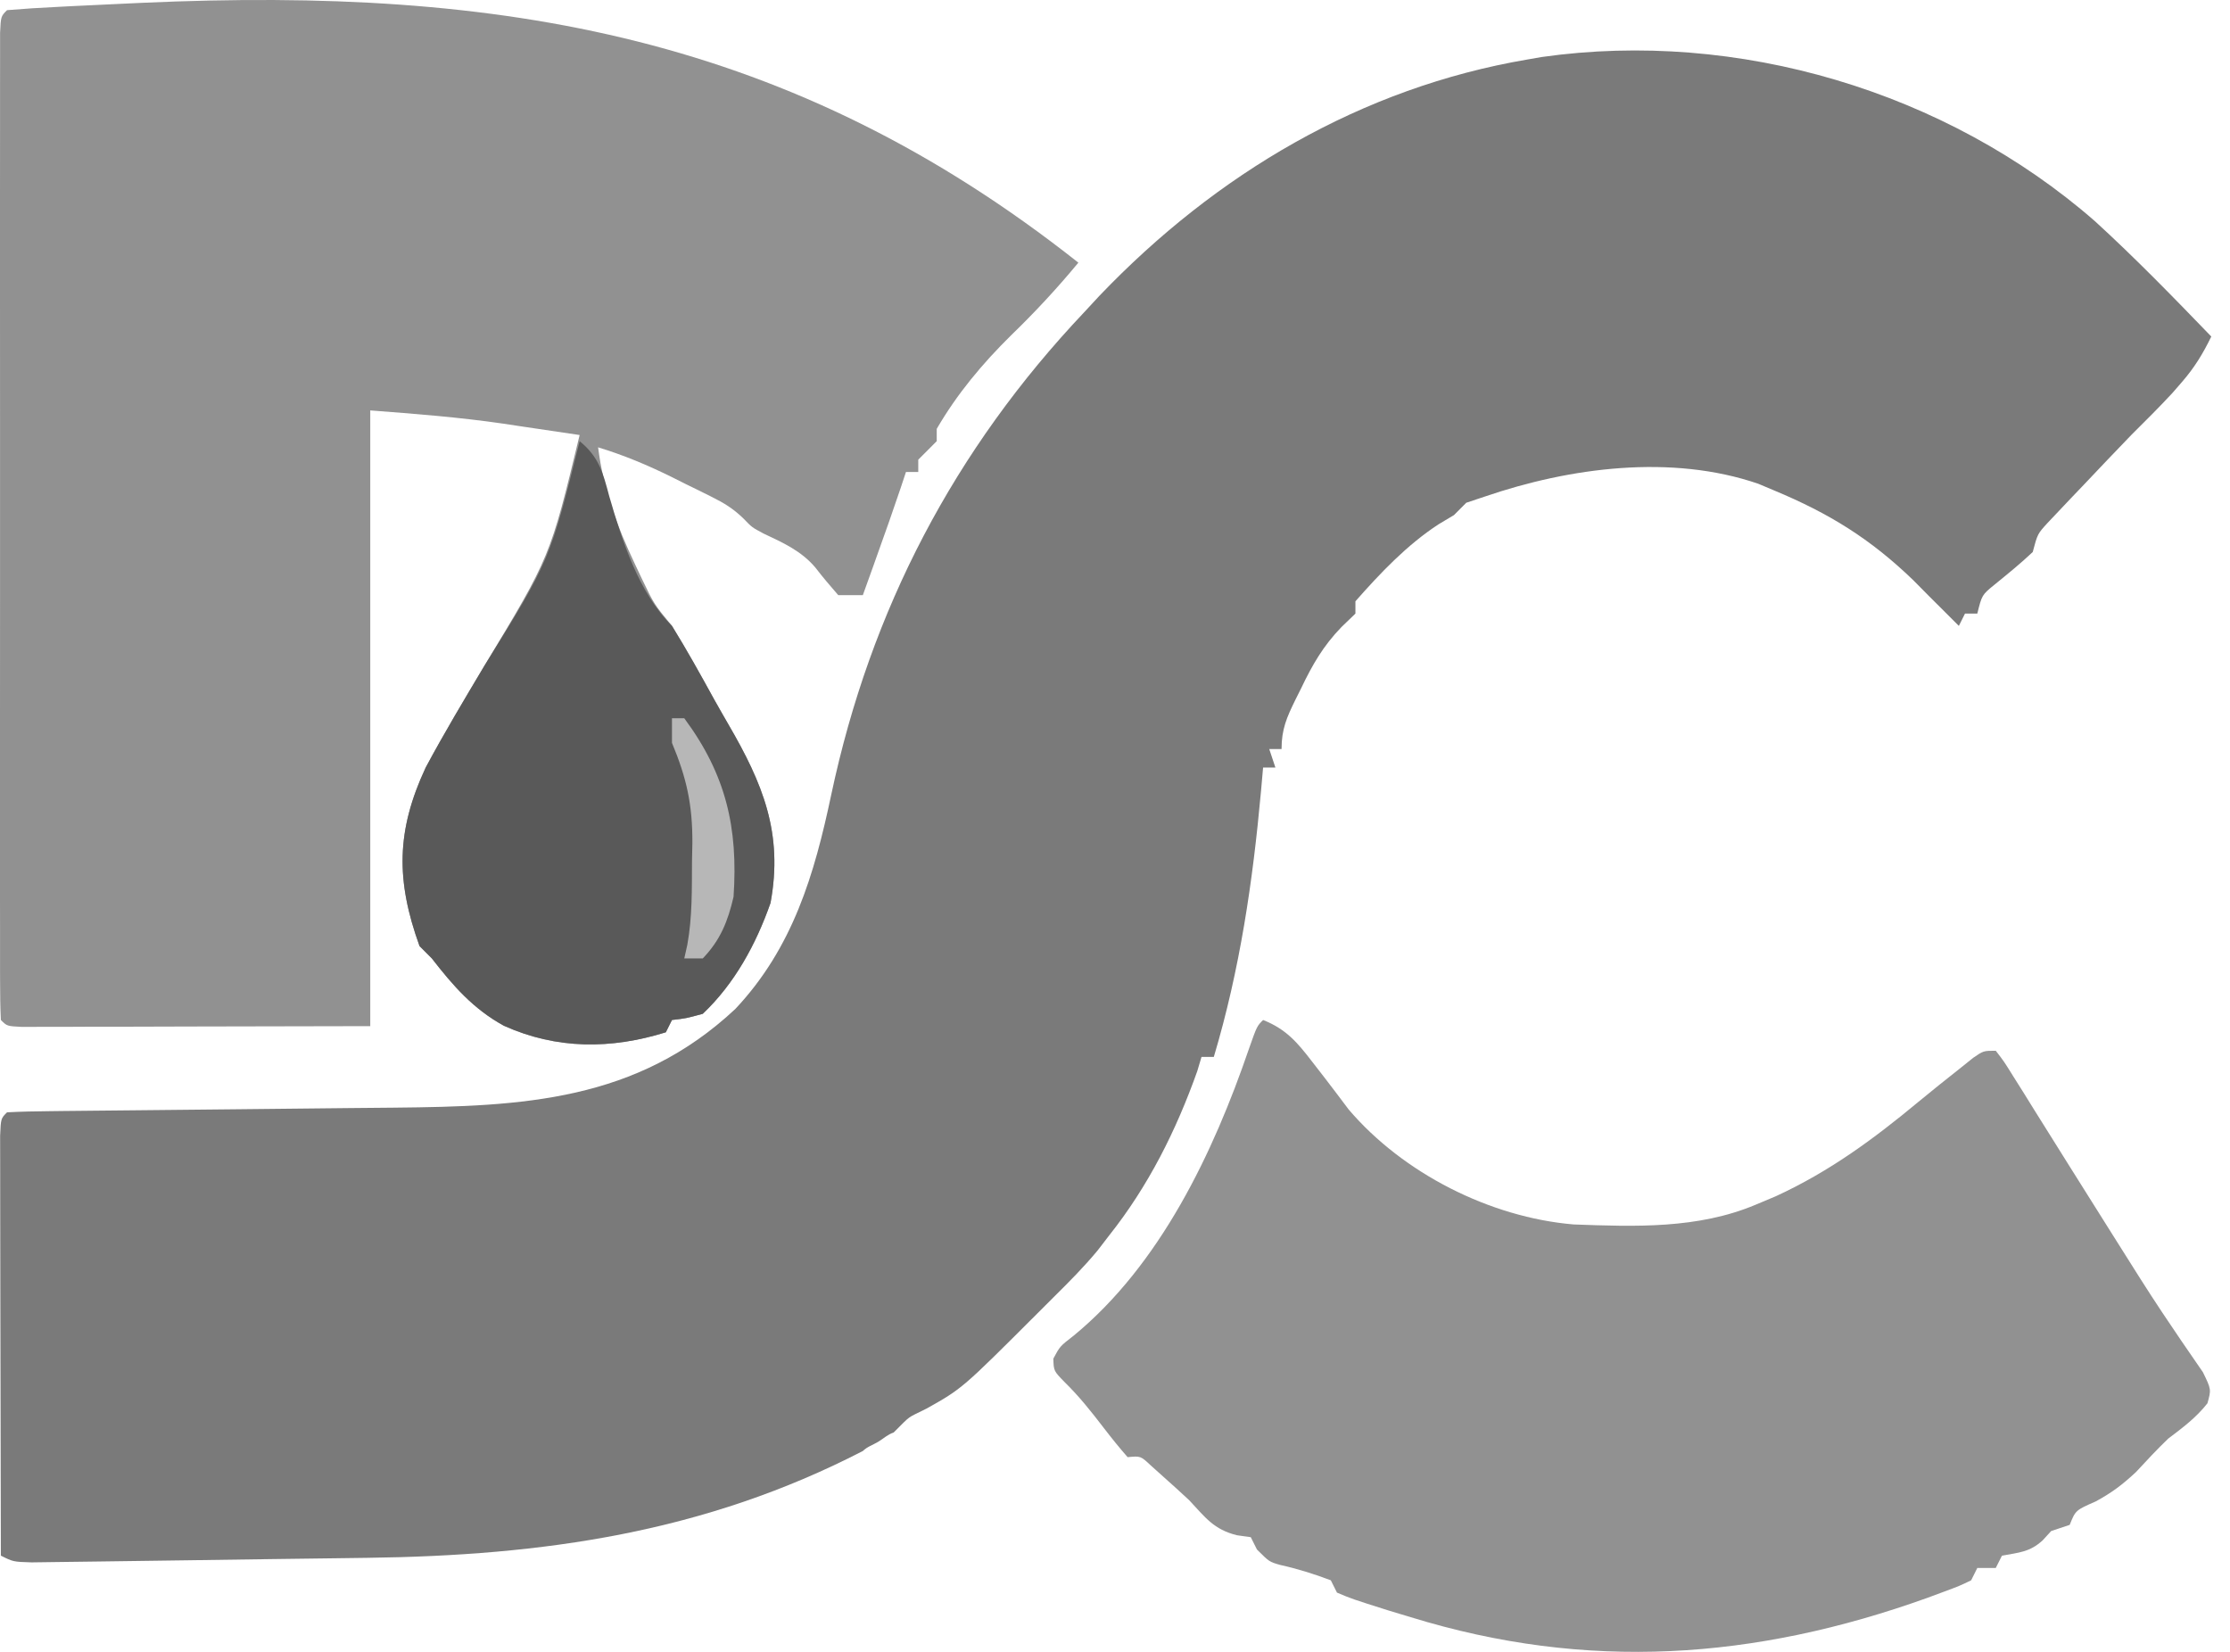
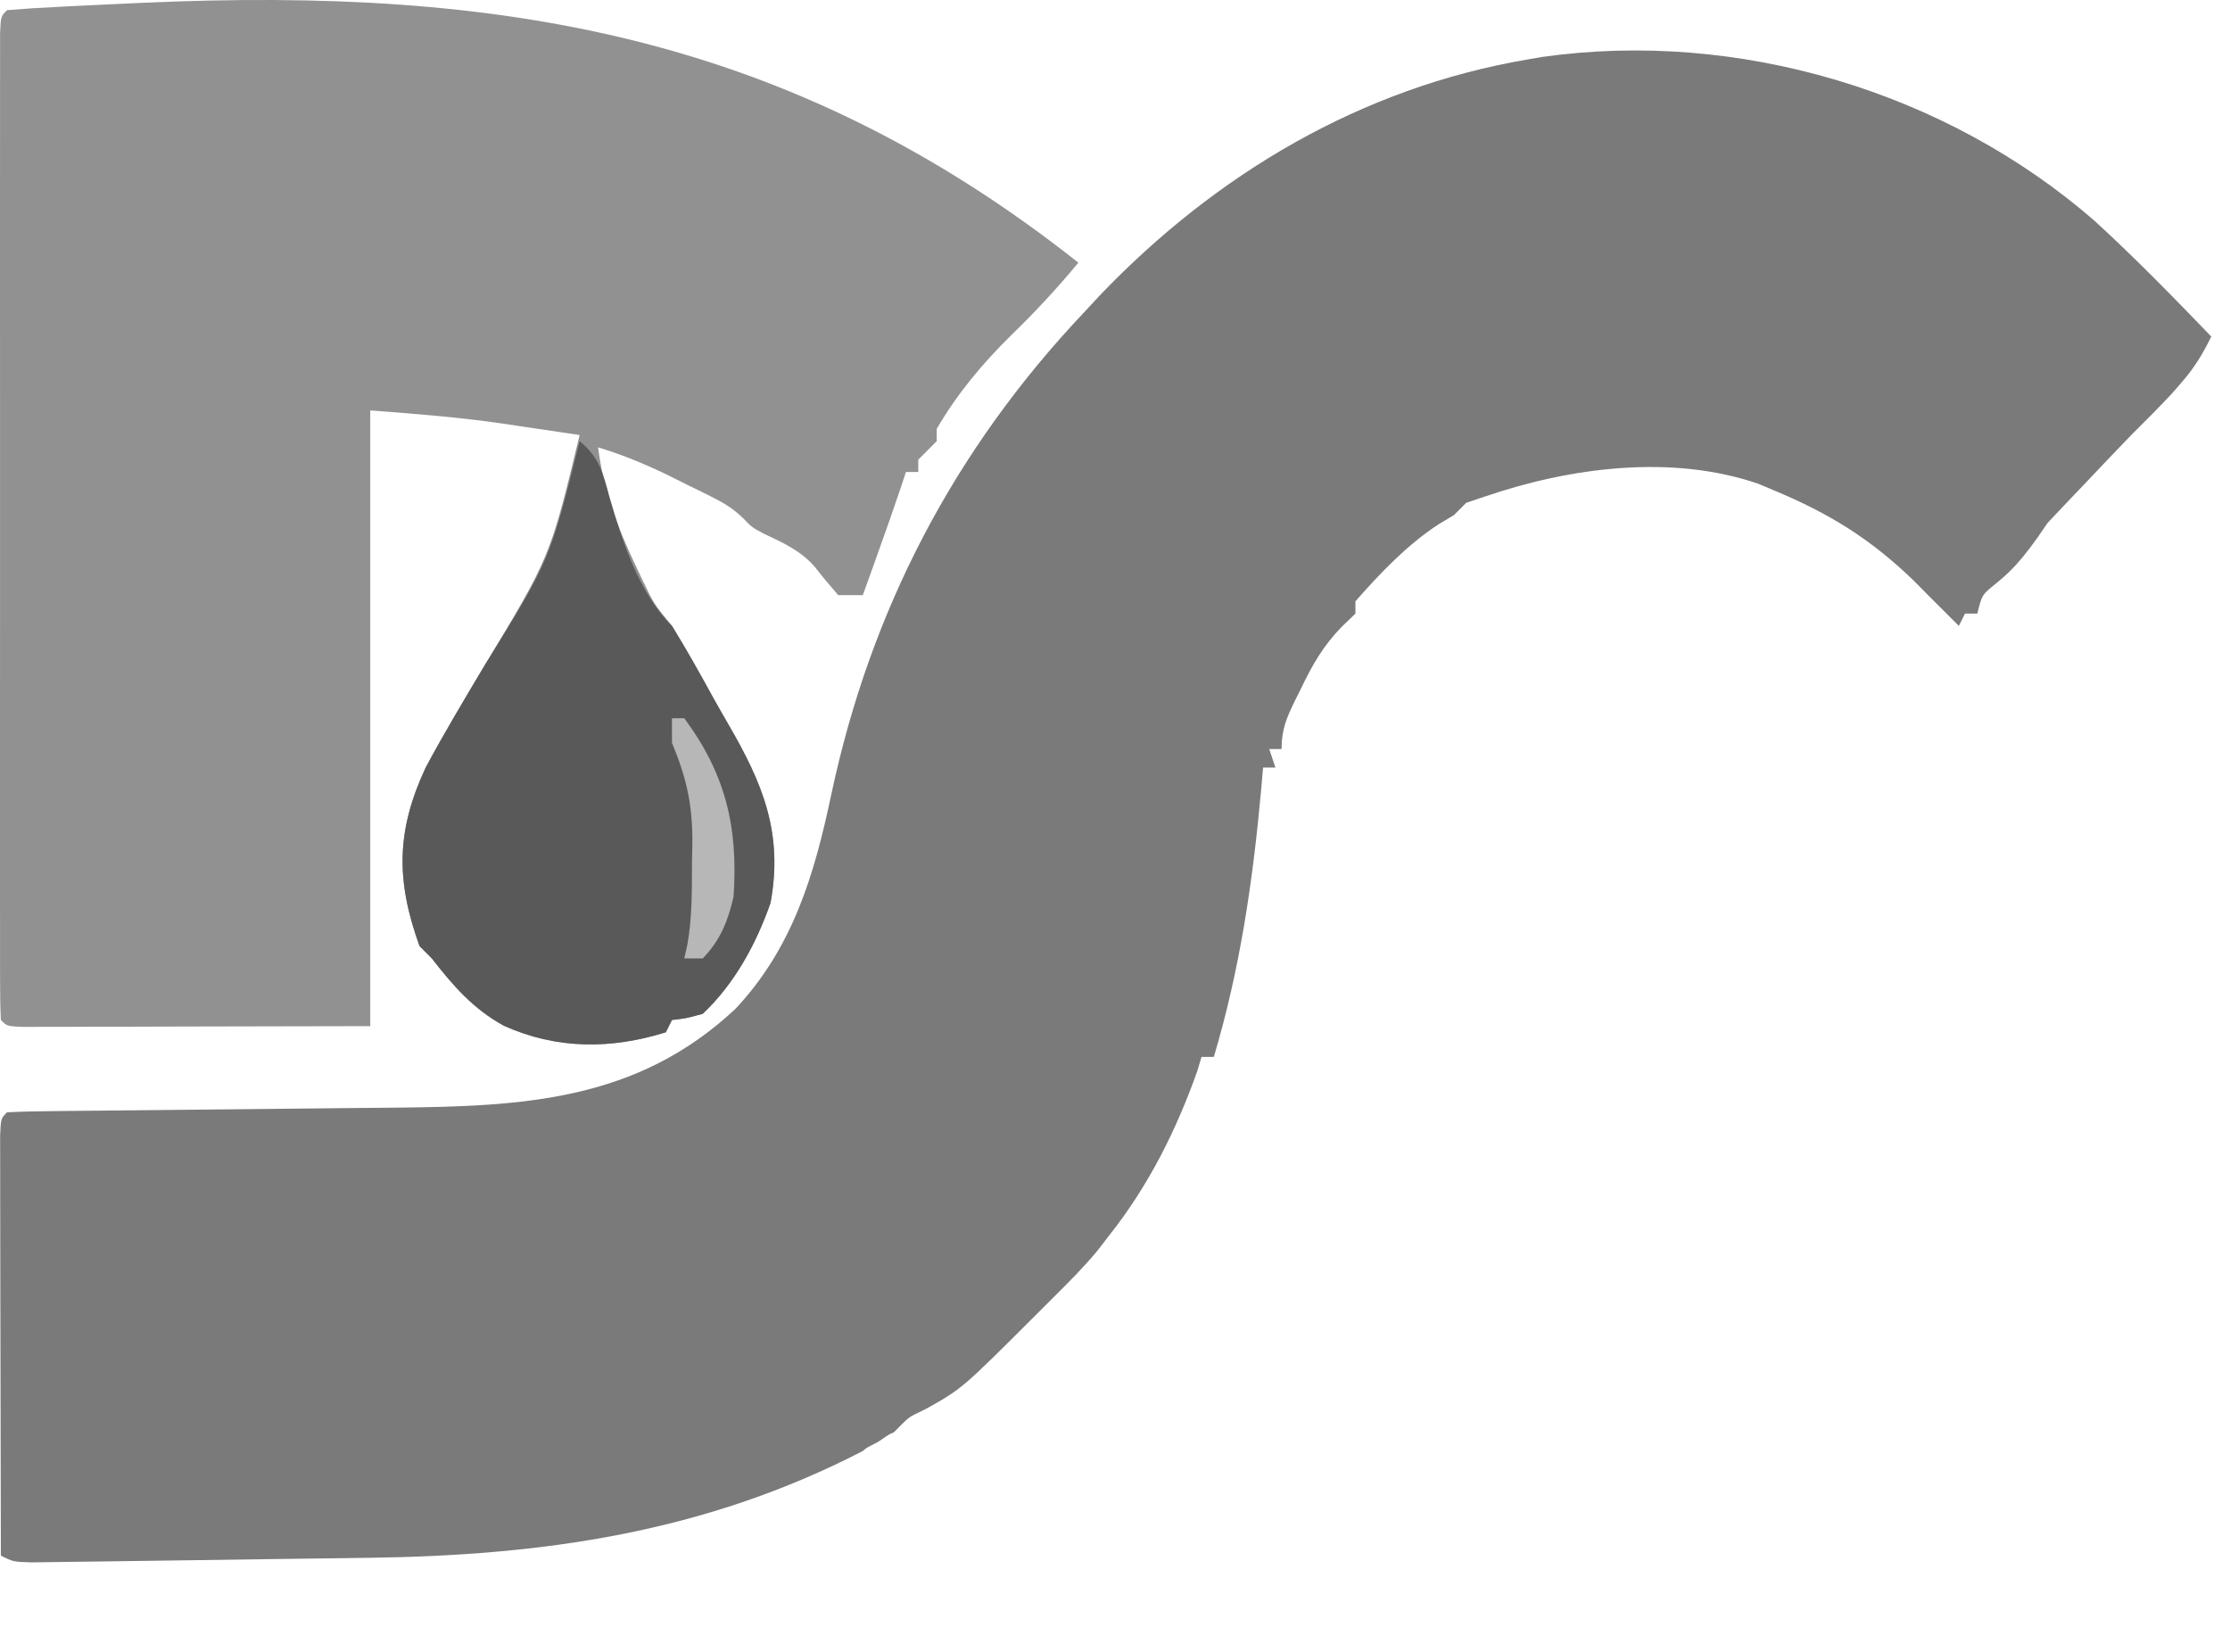
<svg xmlns="http://www.w3.org/2000/svg" width="54" height="40" viewBox="0 0 54 40" fill="none">
-   <path d="M50.728 5.355C51.705 6.247 52.628 7.197 53.547 8.149C53.343 8.568 53.137 8.906 52.83 9.258C52.758 9.34 52.686 9.423 52.612 9.509C52.288 9.861 51.947 10.196 51.609 10.534C51.221 10.935 50.837 11.34 50.453 11.746C50.351 11.852 50.249 11.959 50.144 12.069C50.047 12.172 49.95 12.275 49.85 12.38C49.762 12.473 49.673 12.566 49.583 12.662C49.34 12.928 49.34 12.928 49.223 13.367C48.928 13.647 48.616 13.898 48.301 14.155C47.993 14.406 47.993 14.406 47.881 14.858C47.783 14.858 47.684 14.858 47.583 14.858C47.534 14.957 47.485 15.055 47.434 15.156C47.326 15.048 47.218 14.94 47.107 14.829C46.969 14.691 46.831 14.553 46.688 14.411C46.511 14.232 46.511 14.232 46.33 14.049C45.29 13.046 44.294 12.431 42.961 11.876C42.833 11.822 42.705 11.768 42.574 11.713C40.471 10.993 38.01 11.32 35.953 12.025C35.806 12.074 35.658 12.124 35.506 12.174C35.408 12.273 35.309 12.371 35.208 12.473C35.085 12.546 34.962 12.62 34.835 12.696C34.071 13.194 33.422 13.879 32.822 14.56C32.822 14.658 32.822 14.757 32.822 14.858C32.655 15.019 32.655 15.019 32.485 15.183C32.044 15.637 31.777 16.102 31.508 16.666C31.462 16.758 31.416 16.851 31.368 16.946C31.159 17.372 31.033 17.658 31.033 18.138C30.935 18.138 30.836 18.138 30.735 18.138C30.784 18.286 30.833 18.433 30.884 18.586C30.786 18.586 30.687 18.586 30.586 18.586C30.57 18.773 30.553 18.961 30.536 19.154C30.336 21.35 30.026 23.474 29.393 25.593C29.295 25.593 29.196 25.593 29.095 25.593C29.044 25.764 29.044 25.764 28.992 25.938C28.481 27.376 27.809 28.719 26.858 29.917C26.72 30.097 26.72 30.097 26.579 30.28C26.245 30.683 25.888 31.041 25.517 31.408C25.388 31.536 25.26 31.664 25.128 31.797C23.297 33.627 23.297 33.627 22.432 34.111C21.944 34.358 22.087 34.241 21.64 34.688C21.492 34.737 21.396 34.835 21.267 34.912C21.139 34.989 20.996 35.034 20.894 35.136C17.064 37.114 13.15 37.669 8.891 37.723C8.643 37.726 8.396 37.73 8.149 37.733C7.634 37.74 7.119 37.747 6.605 37.753C5.945 37.762 5.285 37.771 4.625 37.781C4.116 37.788 3.607 37.795 3.097 37.802C2.854 37.805 2.61 37.808 2.367 37.812C2.028 37.817 1.689 37.821 1.351 37.825C1.062 37.829 1.062 37.829 0.767 37.833C0.319 37.819 0.319 37.819 0.021 37.67C0.017 36.292 0.015 34.915 0.013 33.537C0.012 32.898 0.011 32.258 0.009 31.618C0.008 31.002 0.007 30.385 0.006 29.768C0.006 29.532 0.006 29.296 0.005 29.06C0.004 28.731 0.004 28.402 0.004 28.073C0.003 27.885 0.003 27.697 0.003 27.504C0.021 27.084 0.021 27.084 0.17 26.935C0.511 26.917 0.852 26.91 1.194 26.907C1.355 26.905 1.355 26.905 1.519 26.903C1.752 26.901 1.986 26.898 2.22 26.896C2.592 26.893 2.964 26.889 3.336 26.885C4.129 26.876 4.922 26.868 5.714 26.861C6.627 26.852 7.539 26.842 8.451 26.832C8.815 26.828 9.178 26.825 9.541 26.822C12.652 26.791 15.418 26.671 17.81 24.428C19.2 22.947 19.72 21.18 20.13 19.238C21.081 14.764 23.109 10.883 26.262 7.552C26.383 7.422 26.503 7.292 26.627 7.158C29.446 4.212 32.963 2.123 36.997 1.439C37.109 1.42 37.221 1.4 37.336 1.38C42.079 0.707 47.129 2.212 50.728 5.355Z" fill="#7A7A7A" />
+   <path d="M50.728 5.355C51.705 6.247 52.628 7.197 53.547 8.149C53.343 8.568 53.137 8.906 52.83 9.258C52.758 9.34 52.686 9.423 52.612 9.509C52.288 9.861 51.947 10.196 51.609 10.534C51.221 10.935 50.837 11.34 50.453 11.746C50.351 11.852 50.249 11.959 50.144 12.069C50.047 12.172 49.95 12.275 49.85 12.38C49.762 12.473 49.673 12.566 49.583 12.662C48.928 13.647 48.616 13.898 48.301 14.155C47.993 14.406 47.993 14.406 47.881 14.858C47.783 14.858 47.684 14.858 47.583 14.858C47.534 14.957 47.485 15.055 47.434 15.156C47.326 15.048 47.218 14.94 47.107 14.829C46.969 14.691 46.831 14.553 46.688 14.411C46.511 14.232 46.511 14.232 46.33 14.049C45.29 13.046 44.294 12.431 42.961 11.876C42.833 11.822 42.705 11.768 42.574 11.713C40.471 10.993 38.01 11.32 35.953 12.025C35.806 12.074 35.658 12.124 35.506 12.174C35.408 12.273 35.309 12.371 35.208 12.473C35.085 12.546 34.962 12.62 34.835 12.696C34.071 13.194 33.422 13.879 32.822 14.56C32.822 14.658 32.822 14.757 32.822 14.858C32.655 15.019 32.655 15.019 32.485 15.183C32.044 15.637 31.777 16.102 31.508 16.666C31.462 16.758 31.416 16.851 31.368 16.946C31.159 17.372 31.033 17.658 31.033 18.138C30.935 18.138 30.836 18.138 30.735 18.138C30.784 18.286 30.833 18.433 30.884 18.586C30.786 18.586 30.687 18.586 30.586 18.586C30.57 18.773 30.553 18.961 30.536 19.154C30.336 21.35 30.026 23.474 29.393 25.593C29.295 25.593 29.196 25.593 29.095 25.593C29.044 25.764 29.044 25.764 28.992 25.938C28.481 27.376 27.809 28.719 26.858 29.917C26.72 30.097 26.72 30.097 26.579 30.28C26.245 30.683 25.888 31.041 25.517 31.408C25.388 31.536 25.26 31.664 25.128 31.797C23.297 33.627 23.297 33.627 22.432 34.111C21.944 34.358 22.087 34.241 21.64 34.688C21.492 34.737 21.396 34.835 21.267 34.912C21.139 34.989 20.996 35.034 20.894 35.136C17.064 37.114 13.15 37.669 8.891 37.723C8.643 37.726 8.396 37.73 8.149 37.733C7.634 37.74 7.119 37.747 6.605 37.753C5.945 37.762 5.285 37.771 4.625 37.781C4.116 37.788 3.607 37.795 3.097 37.802C2.854 37.805 2.61 37.808 2.367 37.812C2.028 37.817 1.689 37.821 1.351 37.825C1.062 37.829 1.062 37.829 0.767 37.833C0.319 37.819 0.319 37.819 0.021 37.67C0.017 36.292 0.015 34.915 0.013 33.537C0.012 32.898 0.011 32.258 0.009 31.618C0.008 31.002 0.007 30.385 0.006 29.768C0.006 29.532 0.006 29.296 0.005 29.06C0.004 28.731 0.004 28.402 0.004 28.073C0.003 27.885 0.003 27.697 0.003 27.504C0.021 27.084 0.021 27.084 0.17 26.935C0.511 26.917 0.852 26.91 1.194 26.907C1.355 26.905 1.355 26.905 1.519 26.903C1.752 26.901 1.986 26.898 2.22 26.896C2.592 26.893 2.964 26.889 3.336 26.885C4.129 26.876 4.922 26.868 5.714 26.861C6.627 26.852 7.539 26.842 8.451 26.832C8.815 26.828 9.178 26.825 9.541 26.822C12.652 26.791 15.418 26.671 17.81 24.428C19.2 22.947 19.72 21.18 20.13 19.238C21.081 14.764 23.109 10.883 26.262 7.552C26.383 7.422 26.503 7.292 26.627 7.158C29.446 4.212 32.963 2.123 36.997 1.439C37.109 1.42 37.221 1.4 37.336 1.38C42.079 0.707 47.129 2.212 50.728 5.355Z" fill="#7A7A7A" />
  <path d="M26.113 6.36C25.598 6.983 25.064 7.558 24.482 8.121C23.785 8.809 23.177 9.536 22.683 10.385C22.683 10.484 22.683 10.582 22.683 10.683C22.534 10.832 22.385 10.982 22.236 11.131C22.236 11.229 22.236 11.328 22.236 11.429C22.138 11.429 22.039 11.429 21.938 11.429C21.897 11.554 21.856 11.679 21.813 11.807C21.631 12.348 21.441 12.886 21.248 13.423C21.214 13.519 21.18 13.614 21.145 13.713C21.061 13.945 20.978 14.178 20.894 14.411C20.698 14.411 20.501 14.411 20.298 14.411C20.109 14.193 19.92 13.973 19.745 13.744C19.403 13.339 18.961 13.142 18.49 12.92C18.21 12.771 18.21 12.771 18.003 12.556C17.755 12.316 17.537 12.182 17.229 12.029C17.127 11.978 17.025 11.927 16.92 11.875C16.814 11.823 16.708 11.771 16.598 11.718C16.494 11.665 16.39 11.613 16.282 11.559C15.694 11.268 15.114 11.024 14.483 10.832C14.615 11.871 14.933 12.726 15.378 13.665C15.431 13.778 15.484 13.89 15.539 14.006C15.837 14.628 15.837 14.628 16.272 15.156C16.633 15.74 16.965 16.339 17.296 16.941C17.408 17.141 17.522 17.341 17.637 17.539C18.466 18.963 18.972 20.174 18.658 21.866C18.307 22.865 17.79 23.817 17.018 24.55C16.608 24.661 16.608 24.661 16.272 24.699C16.223 24.797 16.174 24.895 16.123 24.997C14.797 25.41 13.482 25.415 12.2 24.838C11.455 24.428 10.973 23.872 10.457 23.208C10.359 23.109 10.261 23.011 10.159 22.91C9.584 21.317 9.595 20.117 10.308 18.586C10.758 17.746 11.249 16.929 11.736 16.111C13.324 13.482 13.324 13.482 14.036 10.534C13.555 10.462 13.073 10.391 12.591 10.32C12.392 10.29 12.392 10.29 12.188 10.259C11.11 10.102 10.06 10.022 8.966 9.938C8.966 14.858 8.966 19.778 8.966 24.848C7.518 24.851 6.07 24.854 4.577 24.857C4.119 24.858 3.662 24.86 3.19 24.861C2.829 24.862 2.469 24.862 2.108 24.862C1.825 24.863 1.825 24.863 1.535 24.865C1.357 24.865 1.178 24.865 0.994 24.865C0.838 24.865 0.682 24.865 0.522 24.866C0.17 24.848 0.17 24.848 0.021 24.699C0.006 24.386 0.002 24.072 0.002 23.759C0.001 23.61 0.001 23.61 0.001 23.458C0 23.123 0.001 22.788 0.001 22.453C0.001 22.214 0.001 21.975 0 21.735C-0 21.084 1.67749e-05 20.433 0 19.781C0.001 19.101 0.001 18.42 0 17.74C9.80613e-06 16.598 0 15.455 0.001 14.312C0.002 12.989 0.002 11.666 0.001 10.343C0 9.209 3.1775e-05 8.076 0 6.942C0.001 6.264 0.001 5.586 0 4.908C-0 4.27 6.07989e-05 3.633 0.001 2.996C0.001 2.761 0.001 2.526 0.001 2.292C0 1.973 0.001 1.654 0.002 1.335C0.002 1.156 0.002 0.977 0.002 0.793C0.021 0.396 0.021 0.396 0.17 0.246C0.578 0.212 0.983 0.186 1.392 0.167C1.518 0.16 1.644 0.154 1.774 0.147C2.19 0.126 2.605 0.107 3.021 0.088C3.163 0.082 3.304 0.075 3.45 0.068C12.169 -0.324 19.16 0.866 26.113 6.36Z" fill="#919191" />
-   <path d="M30.586 24.699C31.146 24.922 31.415 25.241 31.779 25.715C31.877 25.841 31.975 25.968 32.077 26.099C32.272 26.354 32.467 26.61 32.659 26.867C33.974 28.41 36.081 29.479 38.105 29.65C39.597 29.705 41.117 29.76 42.514 29.172C42.755 29.07 42.755 29.07 43.002 28.967C44.296 28.371 45.362 27.589 46.455 26.681C46.79 26.404 47.13 26.133 47.471 25.864C47.573 25.782 47.676 25.699 47.781 25.615C48.03 25.444 48.03 25.444 48.328 25.444C48.526 25.7 48.526 25.7 48.751 26.062C48.835 26.196 48.919 26.329 49.006 26.467C49.096 26.612 49.186 26.757 49.279 26.907C49.372 27.055 49.465 27.204 49.561 27.357C49.753 27.663 49.945 27.97 50.137 28.277C50.468 28.807 50.8 29.335 51.134 29.863C51.282 30.096 51.429 30.33 51.576 30.564C51.917 31.108 52.263 31.646 52.625 32.176C52.69 32.272 52.754 32.368 52.821 32.467C52.994 32.722 53.169 32.976 53.345 33.229C53.547 33.645 53.547 33.645 53.454 33.98C53.18 34.329 52.856 34.57 52.503 34.837C52.231 35.099 51.977 35.371 51.721 35.648C51.388 35.958 51.14 36.143 50.751 36.356C50.26 36.571 50.26 36.571 50.118 36.925C49.97 36.974 49.822 37.023 49.67 37.074C49.603 37.148 49.535 37.221 49.465 37.298C49.154 37.585 48.888 37.595 48.478 37.67C48.428 37.769 48.379 37.867 48.328 37.968C48.181 37.968 48.033 37.968 47.881 37.968C47.832 38.067 47.783 38.165 47.732 38.267C47.45 38.403 47.45 38.403 47.079 38.541C46.943 38.592 46.807 38.642 46.666 38.694C42.494 40.191 38.425 40.474 34.164 39.161C33.989 39.108 33.813 39.055 33.633 39.001C32.729 38.715 32.729 38.715 32.375 38.565C32.326 38.467 32.276 38.368 32.226 38.267C31.819 38.113 31.42 37.988 30.996 37.894C30.735 37.819 30.735 37.819 30.437 37.521C30.387 37.423 30.338 37.324 30.288 37.223C30.177 37.208 30.066 37.192 29.952 37.176C29.391 37.036 29.191 36.75 28.797 36.328C28.591 36.136 28.383 35.947 28.172 35.76C28.021 35.625 28.021 35.625 27.868 35.487C27.62 35.255 27.62 35.255 27.306 35.285C27.104 35.056 26.913 34.818 26.728 34.577C26.425 34.182 26.133 33.813 25.777 33.465C25.516 33.197 25.516 33.197 25.507 32.899C25.666 32.601 25.666 32.601 25.999 32.343C28.097 30.619 29.383 27.911 30.241 25.404C30.437 24.848 30.437 24.848 30.586 24.699Z" fill="#919191" />
  <path d="M14.036 10.683C14.504 11.065 14.601 11.442 14.753 12.016C15.067 13.097 15.46 14.344 16.272 15.156C16.633 15.74 16.965 16.339 17.296 16.941C17.408 17.141 17.521 17.341 17.637 17.539C18.466 18.963 18.972 20.174 18.658 21.866C18.307 22.865 17.79 23.817 17.018 24.549C16.608 24.661 16.608 24.661 16.272 24.699C16.223 24.797 16.174 24.895 16.123 24.997C14.797 25.41 13.482 25.415 12.2 24.838C11.455 24.428 10.973 23.871 10.457 23.208C10.359 23.109 10.261 23.011 10.159 22.909C9.584 21.317 9.594 20.117 10.308 18.586C10.758 17.746 11.249 16.929 11.736 16.111C13.319 13.556 13.319 13.556 14.036 10.683Z" fill="#595959" />
  <path d="M16.272 17.393C16.371 17.393 16.469 17.393 16.57 17.393C17.58 18.756 17.877 20.043 17.763 21.717C17.625 22.311 17.444 22.765 17.018 23.208C16.87 23.208 16.723 23.208 16.57 23.208C16.606 23.046 16.606 23.046 16.643 22.882C16.766 22.206 16.753 21.535 16.757 20.85C16.76 20.707 16.763 20.564 16.766 20.416C16.771 19.491 16.628 18.841 16.272 17.989C16.272 17.792 16.272 17.596 16.272 17.393Z" fill="#B7B7B7" />
</svg>